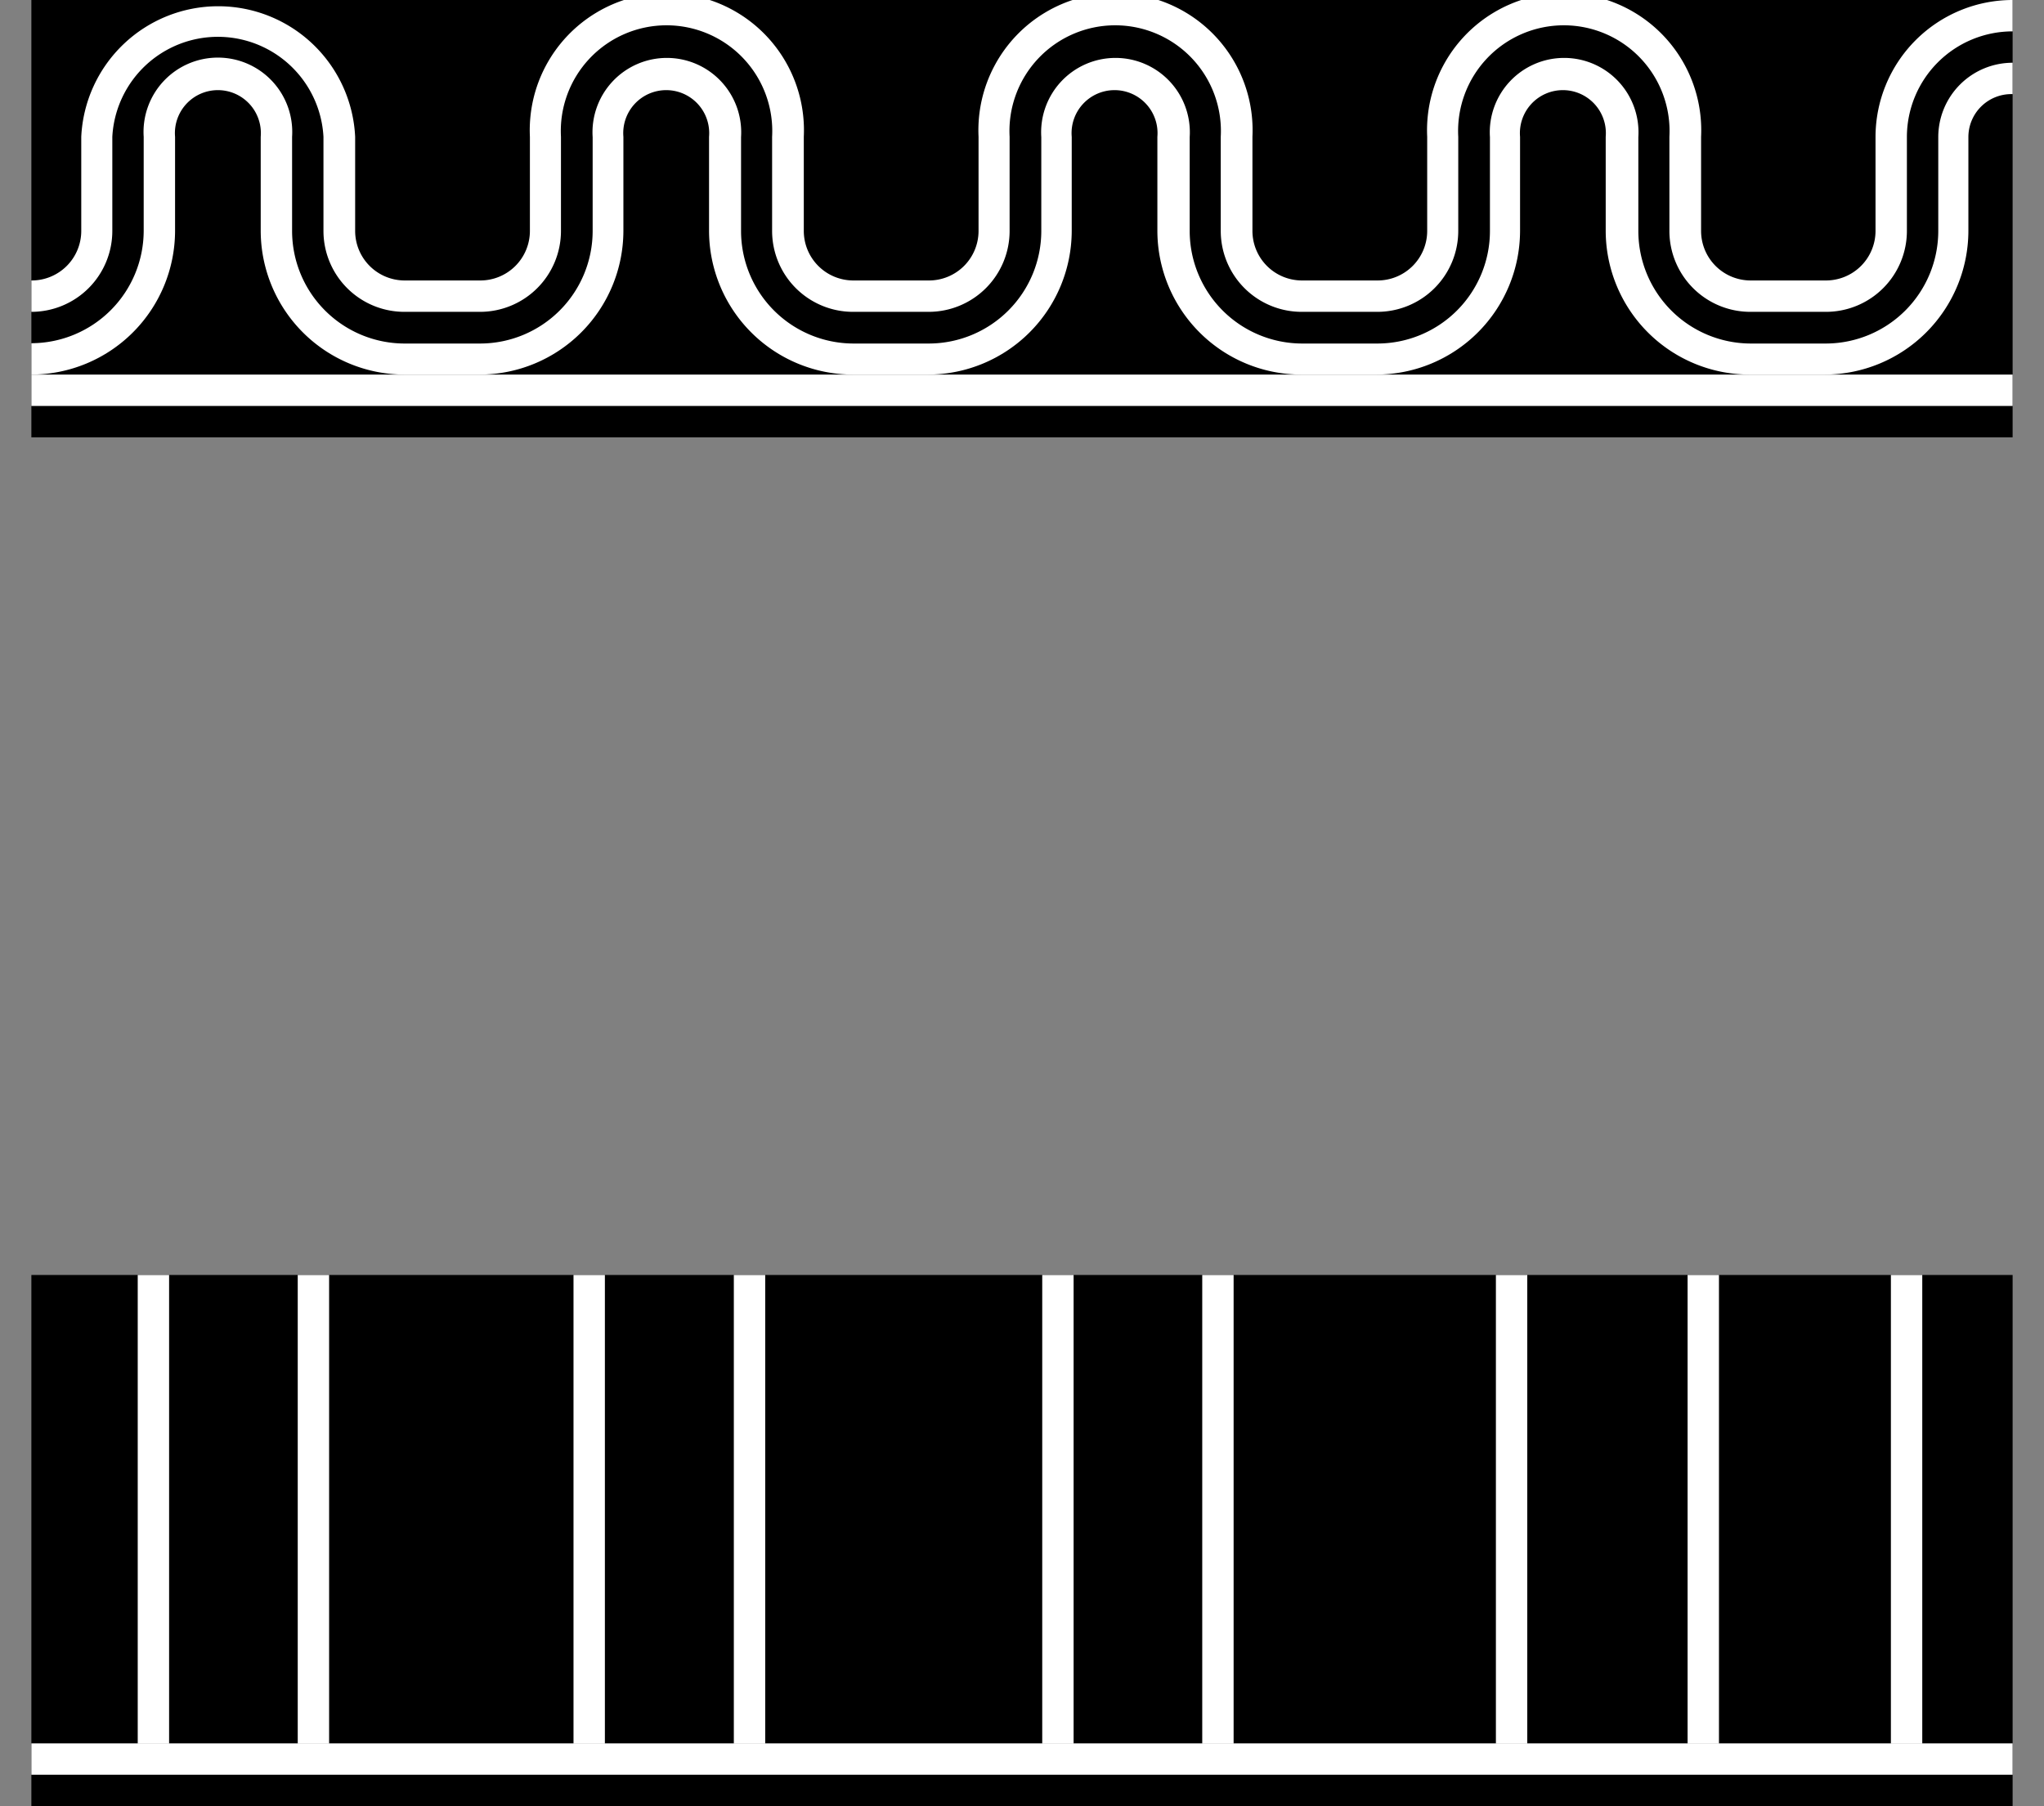
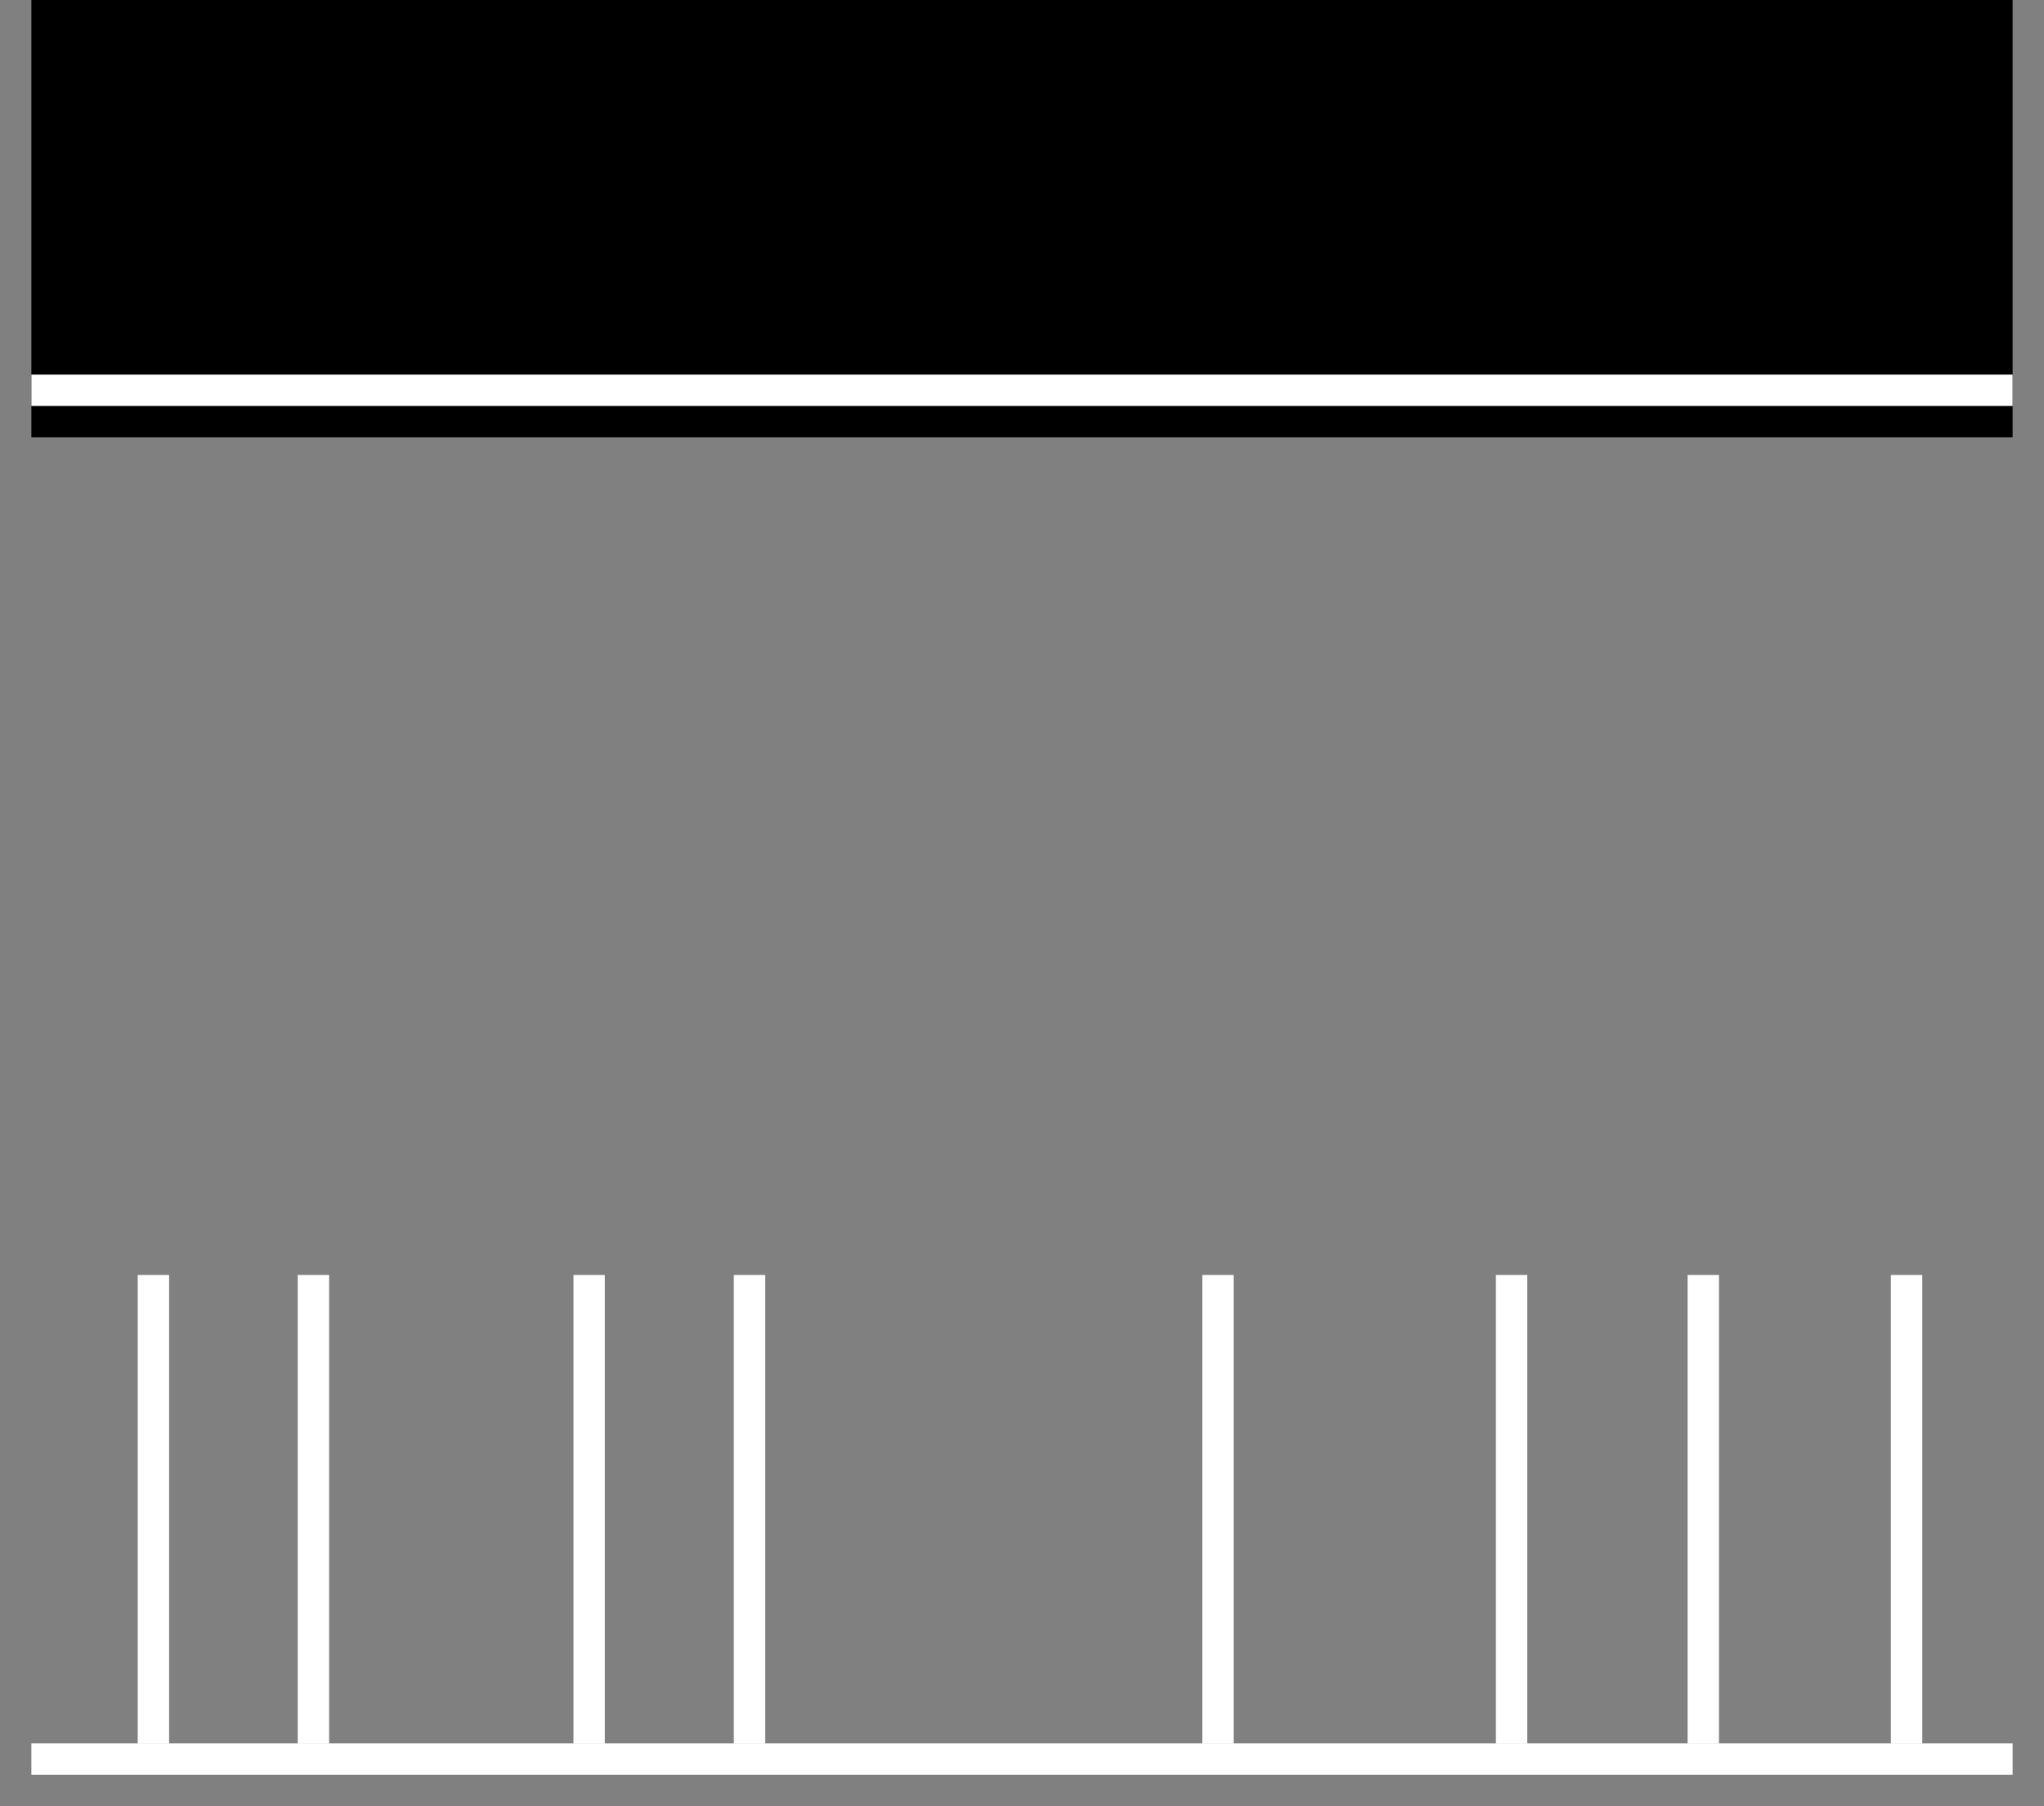
<svg xmlns="http://www.w3.org/2000/svg" viewBox="0 0 65.15 57.57">
  <rect x="0" y="0" width="65.15" height="57.57" fill="#808080" stroke="none" />
  <defs>
    <style>.cls-1{fill:none;}.cls-2{clip-path:url(#clip-path);}.cls-3{fill:#fff;}</style>
    <clipPath id="clip-path">
-       <rect class="cls-1" x="1" width="63.15" height="13.94" />
-     </clipPath>
+       </clipPath>
  </defs>
  <title>wall_1</title>
  <g id="Layer_2" data-name="Layer 2">
    <g id="Layer_1-2" data-name="Layer 1">
      <rect x="1" width="63.15" height="13.94" />
      <g class="cls-2">
-         <path class="cls-3" d="M64.15,1V2a2.37,2.37,0,0,0-2.37,2.37v3a3.59,3.59,0,0,1-3.58,3.58H55.8a3.59,3.59,0,0,1-3.58-3.58v-3a2.37,2.37,0,1,0-4.73,0v3a3.59,3.59,0,0,1-3.58,3.58H41.5a3.59,3.59,0,0,1-3.58-3.58v-3a2.37,2.37,0,1,0-4.73,0v3a3.59,3.59,0,0,1-3.58,3.58H27.2a3.59,3.59,0,0,1-3.58-3.58v-3a2.37,2.37,0,1,0-4.73,0v3a3.59,3.59,0,0,1-3.58,3.58H12.9A3.59,3.59,0,0,1,9.31,7.36v-3a2.37,2.37,0,1,0-4.73,0v3A3.59,3.59,0,0,1,1,10.94v-1A2.58,2.58,0,0,0,3.58,7.36v-3a3.37,3.37,0,0,1,6.73,0v3A2.58,2.58,0,0,0,12.9,9.94h2.4a2.58,2.58,0,0,0,2.58-2.58v-3a3.37,3.37,0,1,1,6.73,0v3A2.58,2.58,0,0,0,27.2,9.94h2.4a2.58,2.58,0,0,0,2.58-2.58v-3a3.37,3.37,0,1,1,6.73,0v3A2.58,2.58,0,0,0,41.5,9.94h2.4a2.58,2.58,0,0,0,2.58-2.58v-3a3.37,3.37,0,1,1,6.73,0v3A2.58,2.58,0,0,0,55.8,9.94h2.4a2.58,2.58,0,0,0,2.58-2.58v-3A3.37,3.37,0,0,1,64.15,1m1-1h-1a4.37,4.37,0,0,0-4.37,4.37v3A1.58,1.58,0,0,1,58.2,8.94H55.8a1.58,1.58,0,0,1-1.58-1.58v-3a4.37,4.37,0,1,0-8.73,0v3A1.58,1.58,0,0,1,43.9,8.94H41.5a1.58,1.58,0,0,1-1.58-1.58v-3a4.37,4.37,0,1,0-8.73,0v3A1.58,1.58,0,0,1,29.6,8.94H27.2a1.58,1.58,0,0,1-1.58-1.58v-3a4.37,4.37,0,1,0-8.73,0v3A1.58,1.58,0,0,1,15.3,8.94H12.9a1.58,1.58,0,0,1-1.58-1.58v-3a4.37,4.37,0,0,0-8.73,0v3A1.58,1.58,0,0,1,1,8.94H0v3H1A4.59,4.59,0,0,0,5.58,7.36v-3a1.37,1.37,0,1,1,2.73,0v3a4.59,4.59,0,0,0,4.58,4.58h2.4a4.59,4.59,0,0,0,4.58-4.58v-3a1.37,1.37,0,1,1,2.73,0v3a4.59,4.59,0,0,0,4.58,4.58h2.4a4.59,4.59,0,0,0,4.58-4.58v-3a1.37,1.37,0,1,1,2.73,0v3a4.59,4.59,0,0,0,4.58,4.58h2.4a4.59,4.59,0,0,0,4.58-4.58v-3a1.37,1.37,0,1,1,2.73,0v3a4.59,4.59,0,0,0,4.58,4.58h2.4a4.59,4.59,0,0,0,4.58-4.58v-3A1.37,1.37,0,0,1,64.15,3h1V0Z" />
-       </g>
+         </g>
      <rect class="cls-3" x="1" y="11.94" width="63.15" height="1" />
-       <rect x="1" y="40.64" width="63.15" height="16.94" />
      <rect class="cls-3" x="1" y="55.57" width="63.15" height="1" />
      <rect class="cls-3" x="4.39" y="40.64" width="1" height="14.94" />
      <rect class="cls-3" x="9.49" y="40.64" width="1" height="14.94" />
      <rect class="cls-3" x="18.28" y="40.64" width="1" height="14.94" />
      <rect class="cls-3" x="23.39" y="40.64" width="1" height="14.94" />
-       <rect class="cls-3" x="33.22" y="40.64" width="1" height="14.94" />
      <rect class="cls-3" x="38.32" y="40.64" width="1" height="14.94" />
      <rect class="cls-3" x="47.68" y="40.64" width="1" height="14.94" />
      <rect class="cls-3" x="53.79" y="40.64" width="1" height="14.94" />
      <rect class="cls-3" x="60.27" y="40.64" width="1" height="14.94" />
    </g>
  </g>
</svg>